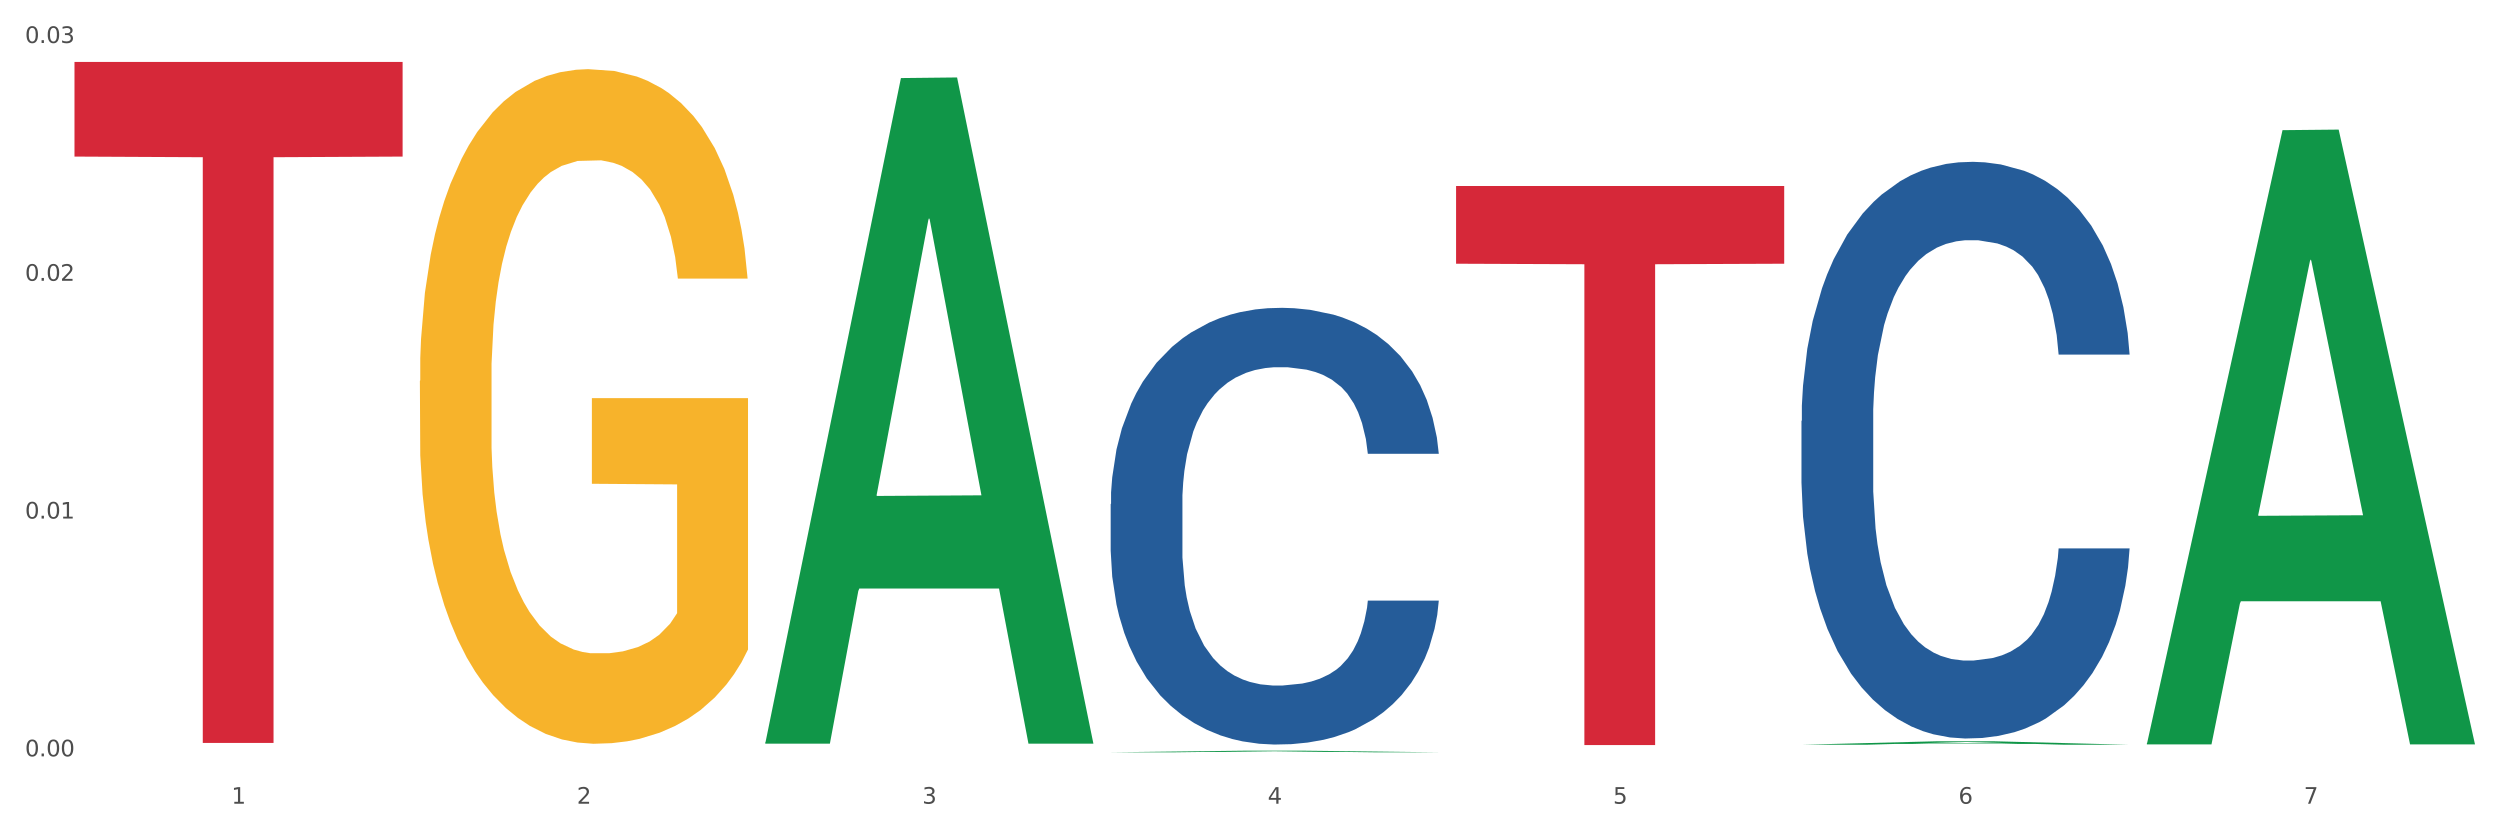
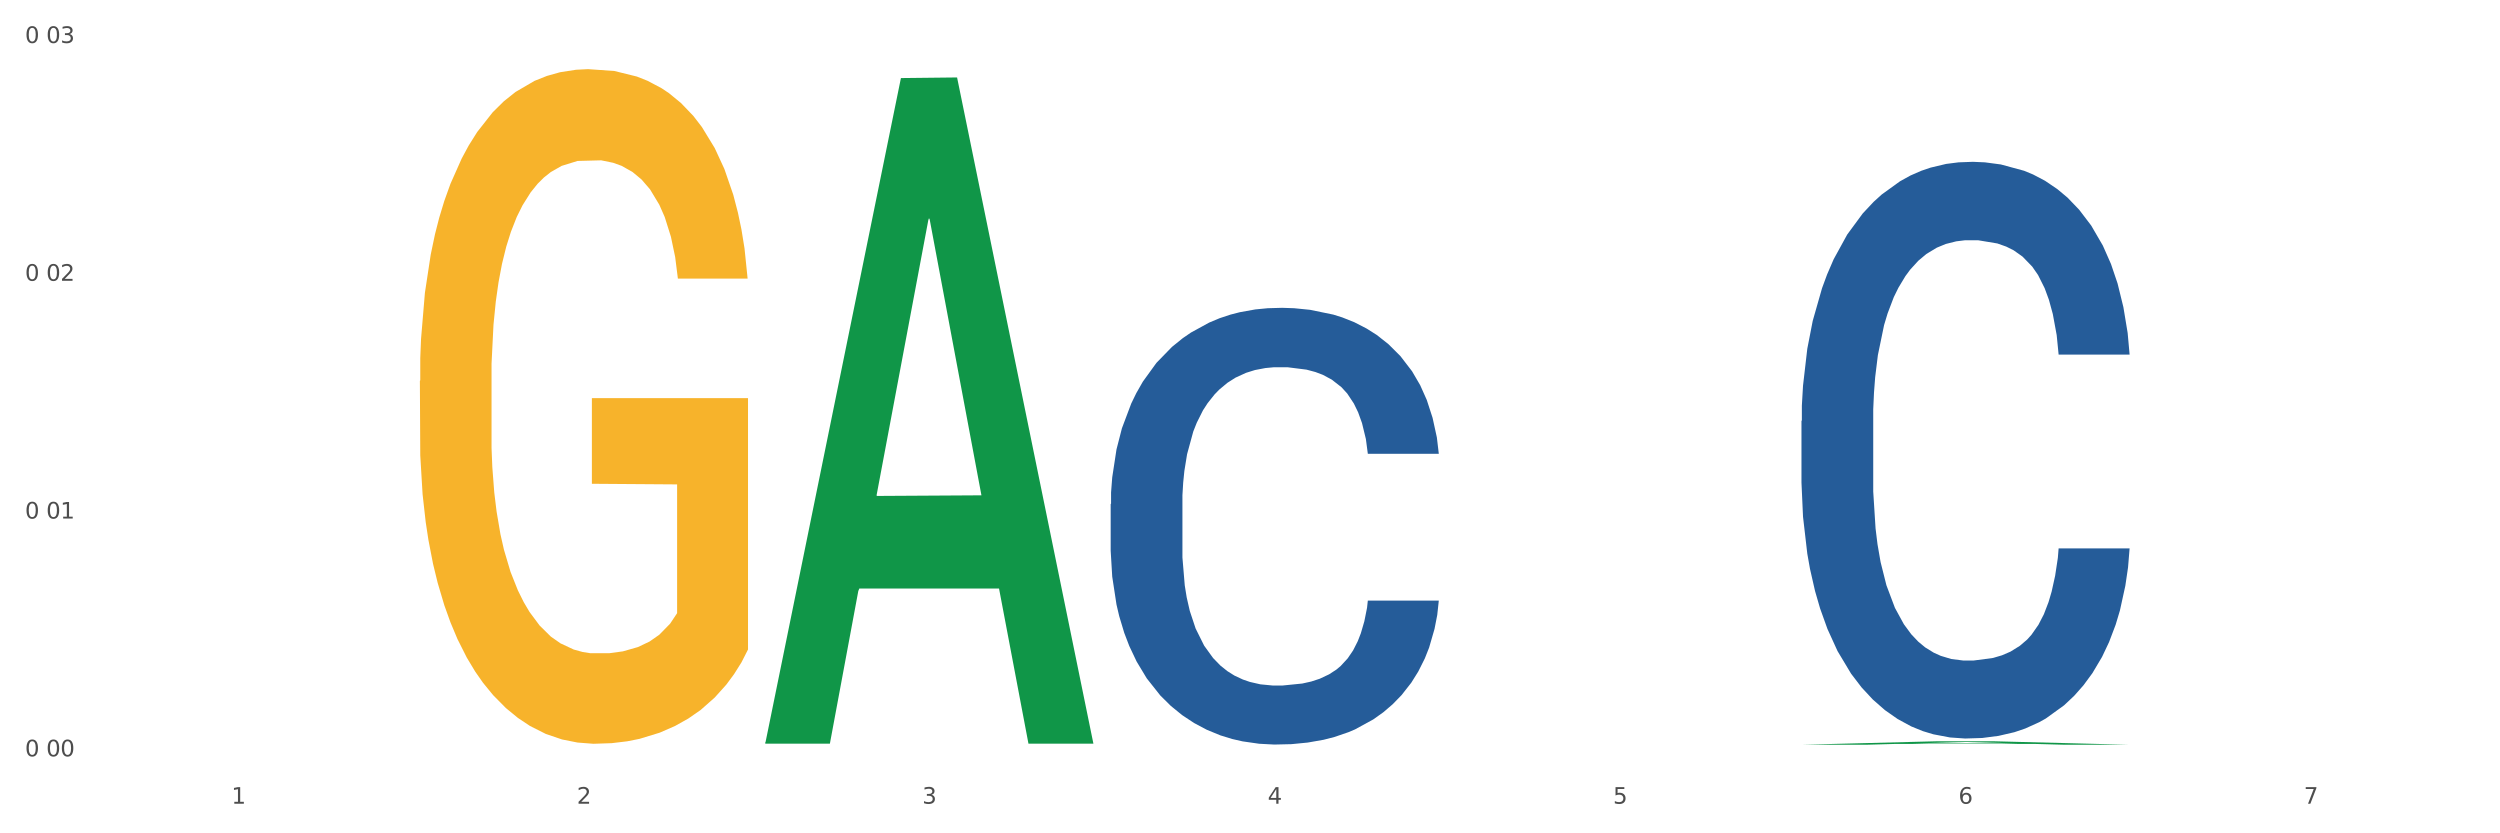
<svg xmlns="http://www.w3.org/2000/svg" xmlns:xlink="http://www.w3.org/1999/xlink" width="1080pt" height="360pt" viewBox="0 0 1080 360" version="1.1">
  <rect x="0" y="0" width="1080" height="360" fill="#333333" stroke="none" />
  <defs>
    <style type="text/css">*{stroke-linejoin: round; stroke-linecap: butt}</style>
  </defs>
  <g id="figure_1">
    <g id="patch_1">
      <path d="M 0 360  L 1080 360  L 1080 0  L 0 0  z " style="fill: #ffffff; stroke: #ffffff; stroke-linejoin: miter" />
    </g>
    <g id="axes_1">
      <g id="matplotlib.axis_1">
        <g id="xtick_1">
          <g id="text_1">
            <g style="fill: #4d4d4d" transform="translate(99.997 347.204) scale(0.096 -0.096)">
              <defs>
                <path id="DejaVuSans-31" d="M 794 531  L 1825 531  L 1825 4091  L 703 3866  L 703 4441  L 1819 4666  L 2450 4666  L 2450 531  L 3481 531  L 3481 0  L 794 0  L 794 531  z " transform="scale(0.016)" />
              </defs>
              <use xlink:href="#DejaVuSans-31" />
            </g>
          </g>
        </g>
        <g id="xtick_2">
          <g id="text_2">
            <g style="fill: #4d4d4d" transform="translate(249.209 347.204) scale(0.096 -0.096)">
              <defs>
                <path id="DejaVuSans-32" d="M 1228 531  L 3431 531  L 3431 0  L 469 0  L 469 531  Q 828 903 1448 1529  Q 2069 2156 2228 2338  Q 2531 2678 2651 2914  Q 2772 3150 2772 3378  Q 2772 3750 2511 3984  Q 2250 4219 1831 4219  Q 1534 4219 1204 4116  Q 875 4013 500 3803  L 500 4441  Q 881 4594 1212 4672  Q 1544 4750 1819 4750  Q 2544 4750 2975 4387  Q 3406 4025 3406 3419  Q 3406 3131 3298 2873  Q 3191 2616 2906 2266  Q 2828 2175 2409 1742  Q 1991 1309 1228 531  z " transform="scale(0.016)" />
              </defs>
              <use xlink:href="#DejaVuSans-32" />
            </g>
          </g>
        </g>
        <g id="xtick_3">
          <g id="text_3">
            <g style="fill: #4d4d4d" transform="translate(398.421 347.204) scale(0.096 -0.096)">
              <defs>
                <path id="DejaVuSans-33" d="M 2597 2516  Q 3050 2419 3304 2112  Q 3559 1806 3559 1356  Q 3559 666 3084 287  Q 2609 -91 1734 -91  Q 1441 -91 1130 -33  Q 819 25 488 141  L 488 750  Q 750 597 1062 519  Q 1375 441 1716 441  Q 2309 441 2620 675  Q 2931 909 2931 1356  Q 2931 1769 2642 2001  Q 2353 2234 1838 2234  L 1294 2234  L 1294 2753  L 1863 2753  Q 2328 2753 2575 2939  Q 2822 3125 2822 3475  Q 2822 3834 2567 4026  Q 2313 4219 1838 4219  Q 1578 4219 1281 4162  Q 984 4106 628 3988  L 628 4550  Q 988 4650 1302 4700  Q 1616 4750 1894 4750  Q 2613 4750 3031 4423  Q 3450 4097 3450 3541  Q 3450 3153 3228 2886  Q 3006 2619 2597 2516  z " transform="scale(0.016)" />
              </defs>
              <use xlink:href="#DejaVuSans-33" />
            </g>
          </g>
        </g>
        <g id="xtick_4">
          <g id="text_4">
            <g style="fill: #4d4d4d" transform="translate(547.634 347.204) scale(0.096 -0.096)">
              <defs>
                <path id="DejaVuSans-34" d="M 2419 4116  L 825 1625  L 2419 1625  L 2419 4116  z M 2253 4666  L 3047 4666  L 3047 1625  L 3713 1625  L 3713 1100  L 3047 1100  L 3047 0  L 2419 0  L 2419 1100  L 313 1100  L 313 1709  L 2253 4666  z " transform="scale(0.016)" />
              </defs>
              <use xlink:href="#DejaVuSans-34" />
            </g>
          </g>
        </g>
        <g id="xtick_5">
          <g id="text_5">
            <g style="fill: #4d4d4d" transform="translate(696.846 347.204) scale(0.096 -0.096)">
              <defs>
                <path id="DejaVuSans-35" d="M 691 4666  L 3169 4666  L 3169 4134  L 1269 4134  L 1269 2991  Q 1406 3038 1543 3061  Q 1681 3084 1819 3084  Q 2600 3084 3056 2656  Q 3513 2228 3513 1497  Q 3513 744 3044 326  Q 2575 -91 1722 -91  Q 1428 -91 1123 -41  Q 819 9 494 109  L 494 744  Q 775 591 1075 516  Q 1375 441 1709 441  Q 2250 441 2565 725  Q 2881 1009 2881 1497  Q 2881 1984 2565 2268  Q 2250 2553 1709 2553  Q 1456 2553 1204 2497  Q 953 2441 691 2322  L 691 4666  z " transform="scale(0.016)" />
              </defs>
              <use xlink:href="#DejaVuSans-35" />
            </g>
          </g>
        </g>
        <g id="xtick_6">
          <g id="text_6">
            <g style="fill: #4d4d4d" transform="translate(846.058 347.204) scale(0.096 -0.096)">
              <defs>
                <path id="DejaVuSans-36" d="M 2113 2584  Q 1688 2584 1439 2293  Q 1191 2003 1191 1497  Q 1191 994 1439 701  Q 1688 409 2113 409  Q 2538 409 2786 701  Q 3034 994 3034 1497  Q 3034 2003 2786 2293  Q 2538 2584 2113 2584  z M 3366 4563  L 3366 3988  Q 3128 4100 2886 4159  Q 2644 4219 2406 4219  Q 1781 4219 1451 3797  Q 1122 3375 1075 2522  Q 1259 2794 1537 2939  Q 1816 3084 2150 3084  Q 2853 3084 3261 2657  Q 3669 2231 3669 1497  Q 3669 778 3244 343  Q 2819 -91 2113 -91  Q 1303 -91 875 529  Q 447 1150 447 2328  Q 447 3434 972 4092  Q 1497 4750 2381 4750  Q 2619 4750 2861 4703  Q 3103 4656 3366 4563  z " transform="scale(0.016)" />
              </defs>
              <use xlink:href="#DejaVuSans-36" />
            </g>
          </g>
        </g>
        <g id="xtick_7">
          <g id="text_7">
            <g style="fill: #4d4d4d" transform="translate(995.27 347.204) scale(0.096 -0.096)">
              <defs>
                <path id="DejaVuSans-37" d="M 525 4666  L 3525 4666  L 3525 4397  L 1831 0  L 1172 0  L 2766 4134  L 525 4134  L 525 4666  z " transform="scale(0.016)" />
              </defs>
              <use xlink:href="#DejaVuSans-37" />
            </g>
          </g>
        </g>
        <g id="xtick_8" />
        <g id="xtick_9" />
        <g id="xtick_10" />
        <g id="xtick_11" />
        <g id="xtick_12" />
        <g id="xtick_13" />
      </g>
      <g id="matplotlib.axis_2">
        <g id="ytick_1">
          <g id="text_8">
            <g style="fill: #4d4d4d" transform="translate(10.8 326.744) scale(0.096 -0.096)">
              <defs>
                <path id="DejaVuSans-30" d="M 2034 4250  Q 1547 4250 1301 3770  Q 1056 3291 1056 2328  Q 1056 1369 1301 889  Q 1547 409 2034 409  Q 2525 409 2770 889  Q 3016 1369 3016 2328  Q 3016 3291 2770 3770  Q 2525 4250 2034 4250  z M 2034 4750  Q 2819 4750 3233 4129  Q 3647 3509 3647 2328  Q 3647 1150 3233 529  Q 2819 -91 2034 -91  Q 1250 -91 836 529  Q 422 1150 422 2328  Q 422 3509 836 4129  Q 1250 4750 2034 4750  z " transform="scale(0.016)" />
-                 <path id="DejaVuSans-2e" d="M 684 794  L 1344 794  L 1344 0  L 684 0  L 684 794  z " transform="scale(0.016)" />
              </defs>
              <use xlink:href="#DejaVuSans-30" />
              <use xlink:href="#DejaVuSans-2e" transform="translate(63.623 0)" />
              <use xlink:href="#DejaVuSans-30" transform="translate(95.41 0)" />
              <use xlink:href="#DejaVuSans-30" transform="translate(159.033 0)" />
            </g>
          </g>
        </g>
        <g id="ytick_2">
          <g id="text_9">
            <g style="fill: #4d4d4d" transform="translate(10.8 224.02) scale(0.096 -0.096)">
              <use xlink:href="#DejaVuSans-30" />
              <use xlink:href="#DejaVuSans-2e" transform="translate(63.623 0)" />
              <use xlink:href="#DejaVuSans-30" transform="translate(95.41 0)" />
              <use xlink:href="#DejaVuSans-31" transform="translate(159.033 0)" />
            </g>
          </g>
        </g>
        <g id="ytick_3">
          <g id="text_10">
            <g style="fill: #4d4d4d" transform="translate(10.8 121.296) scale(0.096 -0.096)">
              <use xlink:href="#DejaVuSans-30" />
              <use xlink:href="#DejaVuSans-2e" transform="translate(63.623 0)" />
              <use xlink:href="#DejaVuSans-30" transform="translate(95.41 0)" />
              <use xlink:href="#DejaVuSans-32" transform="translate(159.033 0)" />
            </g>
          </g>
        </g>
        <g id="ytick_4">
          <g id="text_11">
            <g style="fill: #4d4d4d" transform="translate(10.8 18.571) scale(0.096 -0.096)">
              <use xlink:href="#DejaVuSans-30" />
              <use xlink:href="#DejaVuSans-2e" transform="translate(63.623 0)" />
              <use xlink:href="#DejaVuSans-30" transform="translate(95.41 0)" />
              <use xlink:href="#DejaVuSans-33" transform="translate(159.033 0)" />
            </g>
          </g>
        </g>
        <g id="ytick_5" />
        <g id="ytick_6" />
        <g id="ytick_7" />
      </g>
      <g id="PolyCollection_1">
-         <path d="M 330.599 320.72  L 330.746 320.45  L 389.2 33.727  L 413.458 33.457  L 472.351 321.26  L 444.293 321.26  L 431.579 254.241  L 371.225 254.241  L 370.787 255.322  L 358.511 321.26  L 330.599 321.26  L 330.599 320.72  L 378.824 214.246  L 423.98 213.976  L 401.621 94.801  L 401.329 94.26  L 401.037 95.071  L 378.678 213.976  L 378.824 214.246  L 330.599 320.72  z " clip-path="url(#p67f6f1b693)" style="fill: #109648" />
-         <path d="M 479.812 324.996  L 479.958 324.995  L 538.412 324.283  L 562.671 324.283  L 621.563 324.997  L 593.505 324.997  L 580.791 324.831  L 520.437 324.831  L 519.999 324.833  L 507.724 324.997  L 479.812 324.997  L 479.812 324.996  L 528.036 324.732  L 573.192 324.731  L 550.834 324.435  L 550.541 324.434  L 550.249 324.436  L 527.89 324.731  L 528.036 324.732  L 479.812 324.996  z " clip-path="url(#p67f6f1b693)" style="fill: #109648" />
+         <path d="M 330.599 320.72  L 330.746 320.45  L 389.2 33.727  L 413.458 33.457  L 472.351 321.26  L 444.293 321.26  L 431.579 254.241  L 371.225 254.241  L 370.787 255.322  L 358.511 321.26  L 330.599 321.26  L 330.599 320.72  L 378.824 214.246  L 423.98 213.976  L 401.621 94.801  L 401.329 94.26  L 401.037 95.071  L 378.678 213.976  L 378.824 214.246  L 330.599 320.72  " clip-path="url(#p67f6f1b693)" style="fill: #109648" />
        <path d="M 778.236 321.731  L 778.382 321.729  L 836.837 320.225  L 861.095 320.223  L 919.988 321.734  L 891.93 321.734  L 879.216 321.382  L 818.862 321.382  L 818.423 321.388  L 806.148 321.734  L 778.236 321.734  L 778.236 321.731  L 826.461 321.172  L 871.617 321.171  L 849.258 320.545  L 848.966 320.542  L 848.674 320.547  L 826.315 321.171  L 826.461 321.172  L 778.236 321.731  z " clip-path="url(#p67f6f1b693)" style="fill: #109648" />
-         <path d="M 927.448 321.094  L 927.595 320.845  L 986.049 56.231  L 1010.307 55.982  L 1069.2 321.593  L 1041.142 321.593  L 1028.428 259.742  L 968.074 259.742  L 967.636 260.74  L 955.36 321.593  L 927.448 321.593  L 927.448 321.094  L 975.673 222.831  L 1020.829 222.581  L 998.47 112.596  L 998.178 112.097  L 997.886 112.845  L 975.527 222.581  L 975.673 222.831  L 927.448 321.094  z " clip-path="url(#p67f6f1b693)" style="fill: #109648" />
        <path d="M 778.236 181.844  L 778.404 181.617  L 778.404 175.246  L 778.906 166.601  L 780.749 150.674  L 783.095 138.616  L 787.117 124.51  L 789.295 118.594  L 792.143 111.996  L 798.008 101.303  L 804.71 92.202  L 809.401 87.197  L 812.92 84.012  L 820.795 78.324  L 825.319 75.821  L 830.011 73.773  L 834.032 72.408  L 840.734 70.815  L 846.096 70.133  L 852.296 69.905  L 857.49 70.133  L 864.359 71.043  L 874.413 73.773  L 878.267 75.366  L 883.461 78.096  L 888.823 81.736  L 893.179 85.377  L 898.206 90.61  L 903.4 97.435  L 908.426 106.081  L 911.945 114.044  L 914.794 122.462  L 917.307 132.7  L 919.15 143.849  L 919.988 153.177  L 889.325 153.177  L 888.487 144.759  L 886.812 135.658  L 885.136 129.515  L 883.293 124.51  L 880.445 118.822  L 877.931 115.182  L 873.743 110.859  L 869.889 108.128  L 866.705 106.536  L 862.851 105.171  L 854.641 103.806  L 848.777 103.806  L 845.091 104.261  L 840.567 105.398  L 836.713 106.991  L 832.189 109.721  L 828.67 112.679  L 825.152 116.547  L 823.141 119.277  L 820.125 124.282  L 818.114 128.378  L 815.433 135.431  L 813.925 140.436  L 811.245 153.405  L 810.072 162.96  L 809.569 169.558  L 809.234 176.839  L 809.234 212.332  L 810.239 228.258  L 811.077 235.084  L 812.417 242.819  L 814.931 252.83  L 818.617 262.613  L 822.471 269.666  L 825.654 273.989  L 828.67 277.174  L 831.686 279.677  L 835.372 281.952  L 838.388 283.317  L 842.912 284.683  L 848.274 285.365  L 852.463 285.365  L 861.008 284.228  L 864.862 283.09  L 868.548 281.497  L 872.57 278.995  L 875.753 276.264  L 877.596 274.217  L 880.612 269.894  L 882.958 265.344  L 884.969 260.111  L 886.309 255.56  L 887.817 248.735  L 888.99 240.999  L 889.325 236.904  L 919.988 236.904  L 919.318 245.094  L 918.145 253.058  L 915.799 263.751  L 913.956 269.894  L 911.107 277.402  L 908.091 283.772  L 903.902 290.826  L 900.049 296.058  L 896.027 300.609  L 891.671 304.704  L 883.796 310.392  L 880.947 311.985  L 874.915 314.715  L 870.224 316.308  L 863.354 317.9  L 856.317 318.81  L 848.944 319.038  L 842.41 318.583  L 835.205 317.218  L 830.681 315.853  L 825.654 313.805  L 819.79 310.62  L 814.26 306.752  L 809.066 302.201  L 804.207 296.969  L 799.683 291.053  L 793.819 281.27  L 789.462 271.714  L 786.279 262.841  L 784.101 255.333  L 781.922 245.777  L 780.749 239.179  L 778.906 223.253  L 778.236 208.464  L 778.236 181.844  z " clip-path="url(#p67f6f1b693)" style="fill: #255c99" />
        <path d="M 479.812 217.751  L 479.979 217.579  L 479.979 212.754  L 480.482 206.207  L 482.325 194.146  L 484.671 185.014  L 488.692 174.331  L 490.87 169.851  L 493.719 164.855  L 499.583 156.757  L 506.285 149.865  L 510.977 146.074  L 514.496 143.662  L 522.371 139.354  L 526.895 137.459  L 531.586 135.908  L 535.608 134.874  L 542.31 133.668  L 547.672 133.151  L 553.871 132.979  L 559.065 133.151  L 565.935 133.841  L 575.988 135.908  L 579.842 137.114  L 585.036 139.182  L 590.398 141.939  L 594.754 144.696  L 599.781 148.659  L 604.975 153.828  L 610.002 160.375  L 613.521 166.405  L 616.369 172.781  L 618.882 180.534  L 620.726 188.977  L 621.563 196.041  L 590.901 196.041  L 590.063 189.666  L 588.387 182.774  L 586.712 178.122  L 584.869 174.331  L 582.02 170.024  L 579.507 167.267  L 575.318 163.993  L 571.464 161.926  L 568.281 160.72  L 564.427 159.686  L 556.217 158.652  L 550.352 158.652  L 546.666 158.997  L 542.142 159.858  L 538.288 161.064  L 533.764 163.132  L 530.246 165.372  L 526.727 168.301  L 524.716 170.368  L 521.7 174.159  L 519.69 177.26  L 517.009 182.602  L 515.501 186.392  L 512.82 196.213  L 511.647 203.45  L 511.144 208.447  L 510.809 213.96  L 510.809 240.839  L 511.815 252.9  L 512.652 258.069  L 513.993 263.928  L 516.506 271.509  L 520.192 278.918  L 524.046 284.259  L 527.23 287.533  L 530.246 289.945  L 533.262 291.84  L 536.948 293.563  L 539.964 294.597  L 544.488 295.631  L 549.85 296.148  L 554.039 296.148  L 562.584 295.286  L 566.438 294.425  L 570.124 293.219  L 574.145 291.323  L 577.329 289.256  L 579.172 287.705  L 582.188 284.431  L 584.534 280.985  L 586.544 277.022  L 587.885 273.576  L 589.393 268.407  L 590.566 262.549  L 590.901 259.448  L 621.563 259.448  L 620.893 265.651  L 619.72 271.681  L 617.374 279.779  L 615.531 284.431  L 612.683 290.117  L 609.667 294.942  L 605.478 300.283  L 601.624 304.246  L 597.603 307.692  L 593.246 310.793  L 585.371 315.101  L 582.523 316.307  L 576.491 318.375  L 571.799 319.581  L 564.93 320.787  L 557.892 321.476  L 550.52 321.648  L 543.985 321.304  L 536.78 320.27  L 532.256 319.236  L 527.23 317.685  L 521.365 315.273  L 515.836 312.344  L 510.642 308.898  L 505.783 304.935  L 501.259 300.455  L 495.394 293.046  L 491.038 285.81  L 487.854 279.09  L 485.676 273.404  L 483.498 266.167  L 482.325 261.171  L 480.482 249.11  L 479.812 237.91  L 479.812 217.751  z " clip-path="url(#p67f6f1b693)" style="fill: #255c99" />
        <path d="M 181.387 164.546  L 181.555 164.28  L 181.555 154.698  L 181.889 146.447  L 183.563 126.486  L 186.073 109.984  L 187.914 101.201  L 189.755 94.014  L 191.931 86.828  L 194.608 79.376  L 199.462 68.463  L 202.474 62.874  L 206.156 57.018  L 212.85 48.501  L 217.704 43.71  L 222.724 39.718  L 230.925 34.927  L 236.28 32.798  L 241.971 31.201  L 248.832 30.136  L 254.02 29.87  L 265.401 30.669  L 275.107 33.064  L 279.793 34.927  L 285.818 38.121  L 288.998 40.25  L 294.186 44.509  L 299.541 50.098  L 303.223 54.889  L 308.746 63.938  L 312.93 72.988  L 316.779 84.166  L 318.788 91.885  L 320.294 99.071  L 321.633 107.322  L 322.971 120.364  L 292.847 120.364  L 291.676 111.048  L 289.835 102.265  L 287.157 93.748  L 284.814 88.425  L 280.797 81.771  L 277.116 77.513  L 273.266 74.319  L 268.58 71.657  L 264.899 70.326  L 259.71 69.262  L 249.502 69.528  L 242.64 71.657  L 237.954 74.319  L 234.942 76.714  L 232.264 79.376  L 229.251 83.102  L 225.737 88.691  L 223.227 93.748  L 220.716 100.136  L 218.708 106.524  L 216.867 113.976  L 215.361 121.961  L 214.189 130.212  L 213.185 140.326  L 212.348 157.094  L 212.348 193.557  L 212.683 201.808  L 213.52 212.721  L 214.524 220.972  L 216.198 230.819  L 217.704 237.473  L 220.549 247.055  L 223.729 255.04  L 226.239 260.097  L 228.749 264.355  L 233.101 270.211  L 237.954 275.002  L 242.138 277.929  L 247.828 280.591  L 251.677 281.656  L 255.024 282.188  L 263.225 282.188  L 269.082 281.389  L 275.609 279.526  L 280.63 277.131  L 284.814 274.203  L 289.5 269.412  L 292.512 264.888  L 292.512 209.261  L 255.694 208.994  L 255.694 171.999  L 323.139 171.999  L 323.139 280.591  L 320.294 286.18  L 317.114 291.237  L 313.767 295.762  L 308.746 301.351  L 302.721 306.674  L 297.366 310.401  L 291.676 313.594  L 284.981 316.522  L 276.279 319.184  L 270.923 320.248  L 264.229 321.047  L 256.363 321.313  L 249.502 320.781  L 242.807 319.45  L 235.778 317.054  L 228.917 313.594  L 223.729 310.134  L 218.541 305.876  L 213.018 300.287  L 208.666 294.963  L 205.319 290.173  L 201.637 284.051  L 197.621 276.066  L 194.608 268.88  L 191.931 261.428  L 189.086 251.846  L 187.077 243.595  L 185.069 233.215  L 183.898 225.496  L 182.559 213.519  L 181.555 196.751  L 181.387 164.546  z " clip-path="url(#p67f6f1b693)" style="fill: #f7b32b" />
-         <path d="M 32.175 26.761  L 173.927 26.761  L 173.927 67.644  L 118.167 67.92  L 118.167 320.953  L 87.599 320.953  L 87.599 67.92  L 32.175 67.644  L 32.175 27.037  L 32.175 26.761  z " clip-path="url(#p67f6f1b693)" style="fill: #d62839" />
        <path d="M 479.812 323.097  L 621.563 323.097  L 621.563 323.097  L 565.803 323.097  L 565.803 323.097  L 535.236 323.097  L 535.236 323.097  L 479.812 323.097  L 479.812 323.097  L 479.812 323.097  z " clip-path="url(#p67f6f1b693)" style="fill: #d62839" />
-         <path d="M 629.024 80.364  L 770.776 80.364  L 770.776 113.926  L 715.015 114.153  L 715.015 321.876  L 684.448 321.876  L 684.448 114.153  L 629.024 113.926  L 629.024 80.59  L 629.024 80.364  z " clip-path="url(#p67f6f1b693)" style="fill: #d62839" />
      </g>
    </g>
  </g>
  <defs>
    <clipPath id="p67f6f1b693">
      <rect x="32.175" y="11.849" width="1037.025" height="328.06" />
    </clipPath>
  </defs>
</svg>